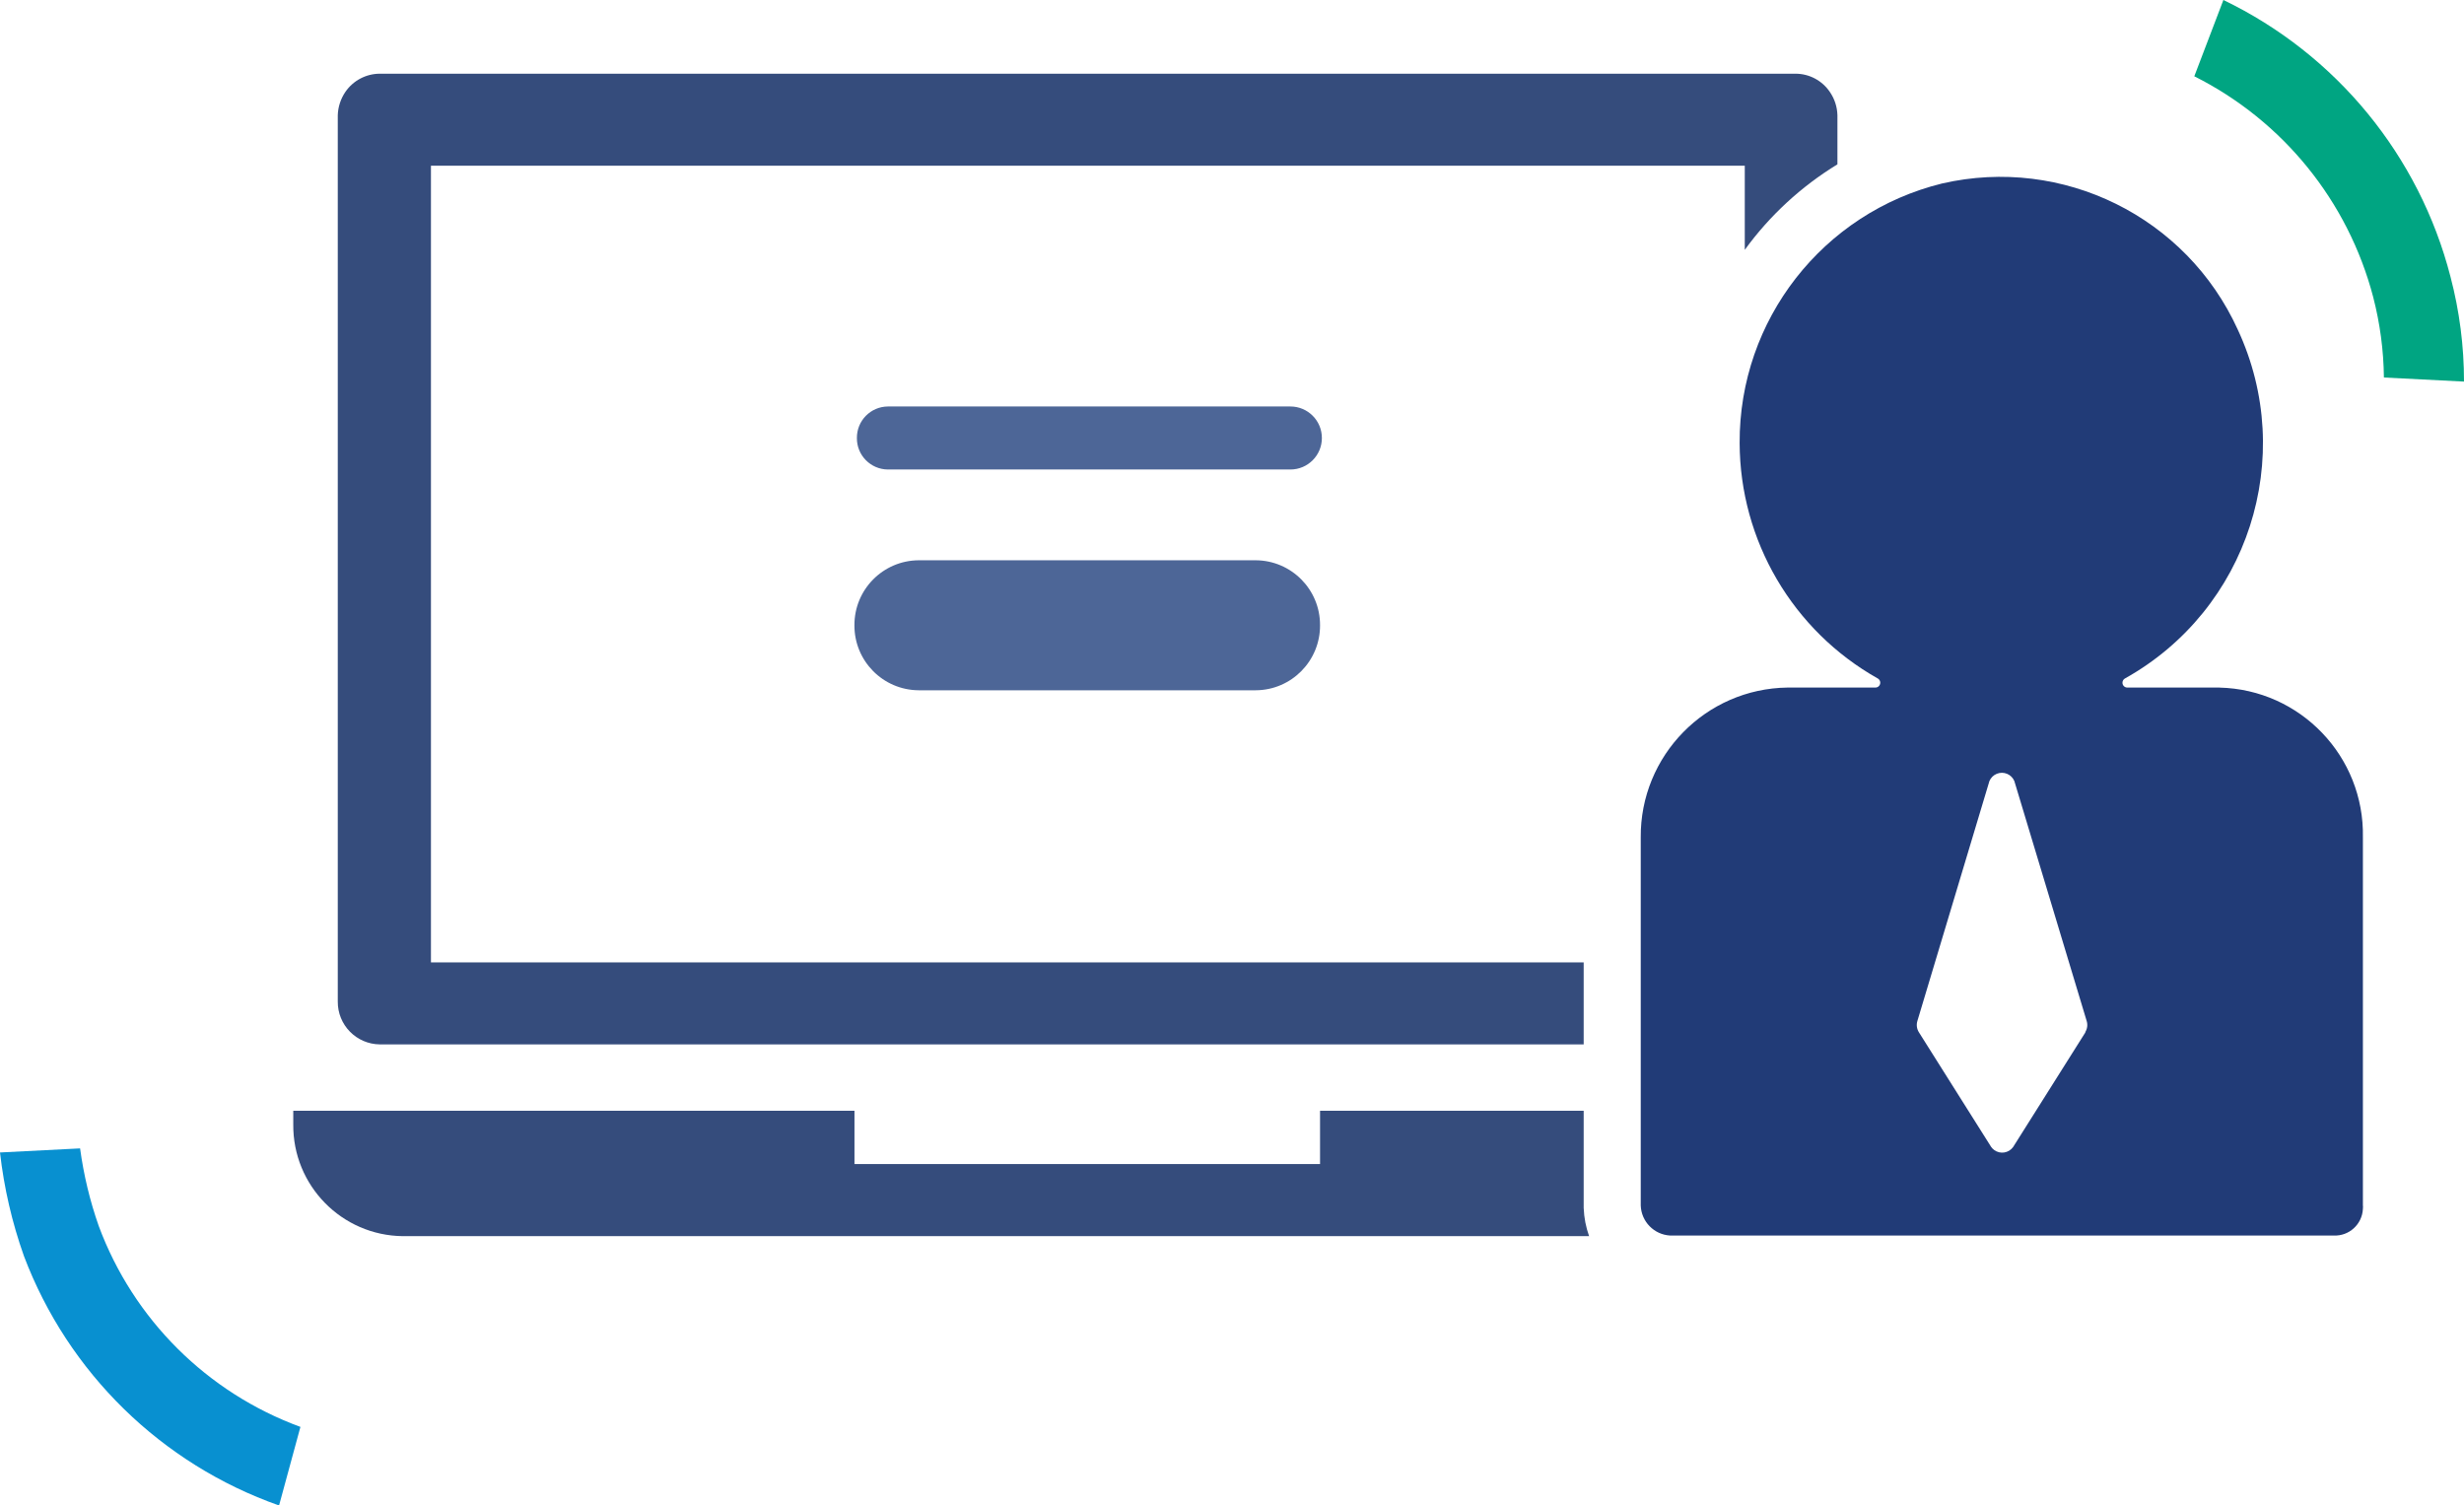
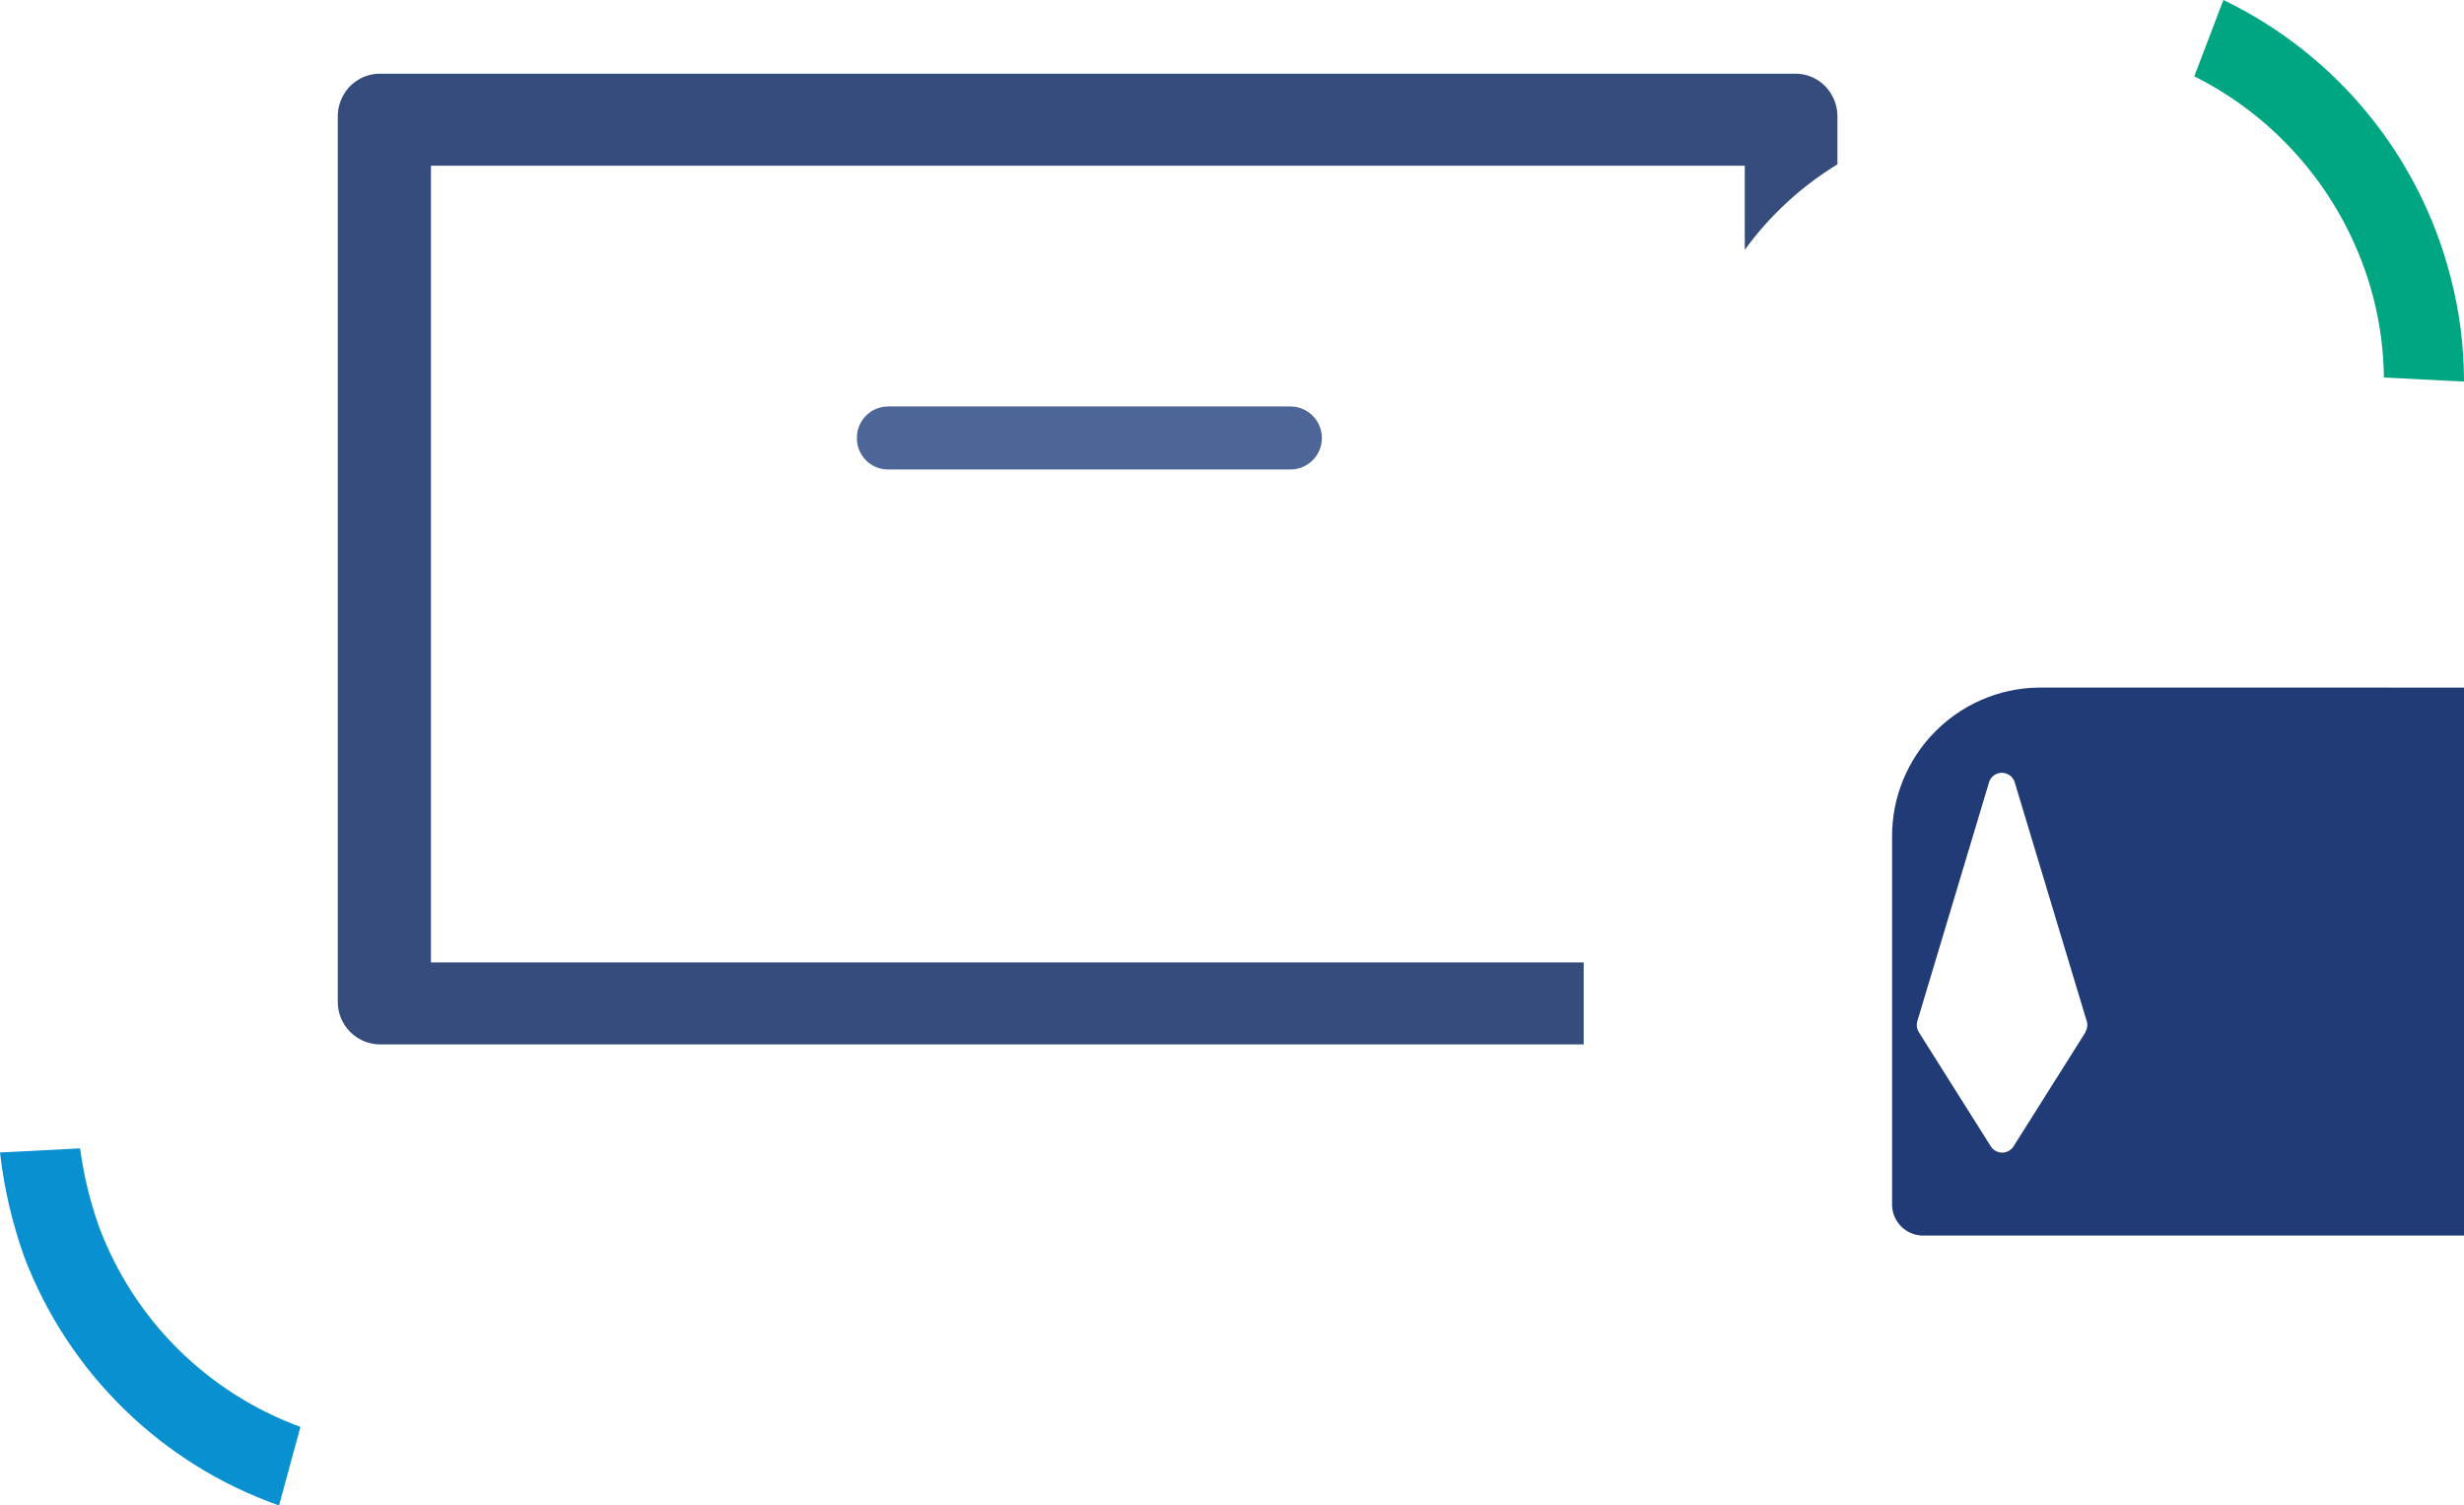
<svg xmlns="http://www.w3.org/2000/svg" id="Layer_2" viewBox="0 0 670.97 409.96">
  <defs>
    <style>.cls-1{fill:#00a582;}.cls-2{fill:#213b77;}.cls-3{fill:#0890d0;}.cls-4{fill:#4d6697;}.cls-5{fill:#354c7c;}</style>
  </defs>
  <g id="Layer_1-2">
    <g>
      <path class="cls-1" d="m597.52,20.77c24.14,12.11,41.89,34.02,48.73,60.15,1.85,7.15,2.83,14.5,2.91,21.88l21.81,1.11c.01-9.63-1.23-19.23-3.68-28.55-8.5-33.01-31.13-60.58-61.84-75.36l-7.92,20.77Z" />
      <path class="cls-3" d="m81.81,388.56c-25.43-9.32-45.5-29.31-54.92-54.7-2.41-6.86-4.11-13.94-5.08-21.14l-21.81,1.11c1.09,9.62,3.28,19.09,6.52,28.21,12.02,31.77,37.43,56.62,69.47,67.92l5.82-21.4Z" />
-       <path class="cls-4" d="m359.46,170.25h0c.06,9.72-7.77,17.66-17.5,17.72h-91.79c-9.72-.06-17.56-7.99-17.5-17.72h0c-.04-9.71,7.79-17.62,17.5-17.68h91.79c9.71.06,17.54,7.97,17.5,17.68Z" />
      <path class="cls-4" d="m233.34,119.27c-.04-4.7,3.74-8.54,8.43-8.58h109.62c4.74,0,8.58,3.85,8.57,8.59,0,4.73-3.84,8.57-8.57,8.57h-109.62c-4.7-.04-8.48-3.88-8.43-8.58h0Z" />
-       <path class="cls-2" d="m604.37,187.23h-25.16c-.73-.04-1.29-.67-1.24-1.4.03-.44.27-.84.65-1.06,33.57-18.75,46.97-60.22,30.72-95.07-13.99-30.67-47.62-47.28-80.48-39.74-32.49,7.98-55.29,37.19-55.14,70.65.07,26.61,14.45,51.12,37.64,64.16.63.37.84,1.18.47,1.81-.22.38-.62.63-1.06.65h-23.98c-22.31.28-40.19,18.54-40,40.85v100.19c.15,4.38,3.61,7.93,7.99,8.18h180.67c4.21.21,7.78-3.04,7.99-7.24,0-.04,0-.08,0-.12.04-.29.04-.59,0-.88v-100.19c.43-22.04-17.04-40.27-39.08-40.78Zm-36.47,93.85l-19.71,31.27c-1.19,1.65-3.5,2.02-5.14.82-.32-.23-.59-.51-.82-.82l-19.71-31.27c-.56-.9-.71-2-.41-3.02l19.63-65.38c.8-1.87,2.96-2.74,4.83-1.95.88.37,1.57,1.07,1.95,1.95l19.71,65.38c.31,1.02.16,2.12-.41,3.02h.07Z" />
+       <path class="cls-2" d="m604.37,187.23h-25.16h-23.98c-22.31.28-40.19,18.54-40,40.85v100.19c.15,4.38,3.61,7.93,7.99,8.18h180.67c4.21.21,7.78-3.04,7.99-7.24,0-.04,0-.08,0-.12.04-.29.04-.59,0-.88v-100.19c.43-22.04-17.04-40.27-39.08-40.78Zm-36.47,93.85l-19.71,31.27c-1.19,1.65-3.5,2.02-5.14.82-.32-.23-.59-.51-.82-.82l-19.71-31.27c-.56-.9-.71-2-.41-3.02l19.63-65.38c.8-1.87,2.96-2.74,4.83-1.95.88.37,1.57,1.07,1.95,1.95l19.71,65.38c.31,1.02.16,2.12-.41,3.02h.07Z" />
      <path class="cls-5" d="m431.25,262.07H117.35V45.12h357.77v22.91c6.79-9.35,15.37-17.26,25.23-23.28v-13.37h0c-.06-2.27-.77-4.47-2.06-6.34-2.1-3.11-5.61-4.97-9.36-4.97H103.43c-3.76.01-7.27,1.87-9.39,4.97-1.27,1.87-1.99,4.07-2.06,6.34h0v241.34c-.06,6.39,5.07,11.62,11.45,11.68h327.82v-22.32Z" />
-       <path class="cls-5" d="m431.25,329.04v-26.56h-71.79v14.51h-126.78v-14.51H79.86v3.68c-.16,16.66,13.21,30.3,29.87,30.46,0,0,0,0,0,0h323c-.87-2.44-1.37-5-1.47-7.59Z" />
    </g>
  </g>
</svg>